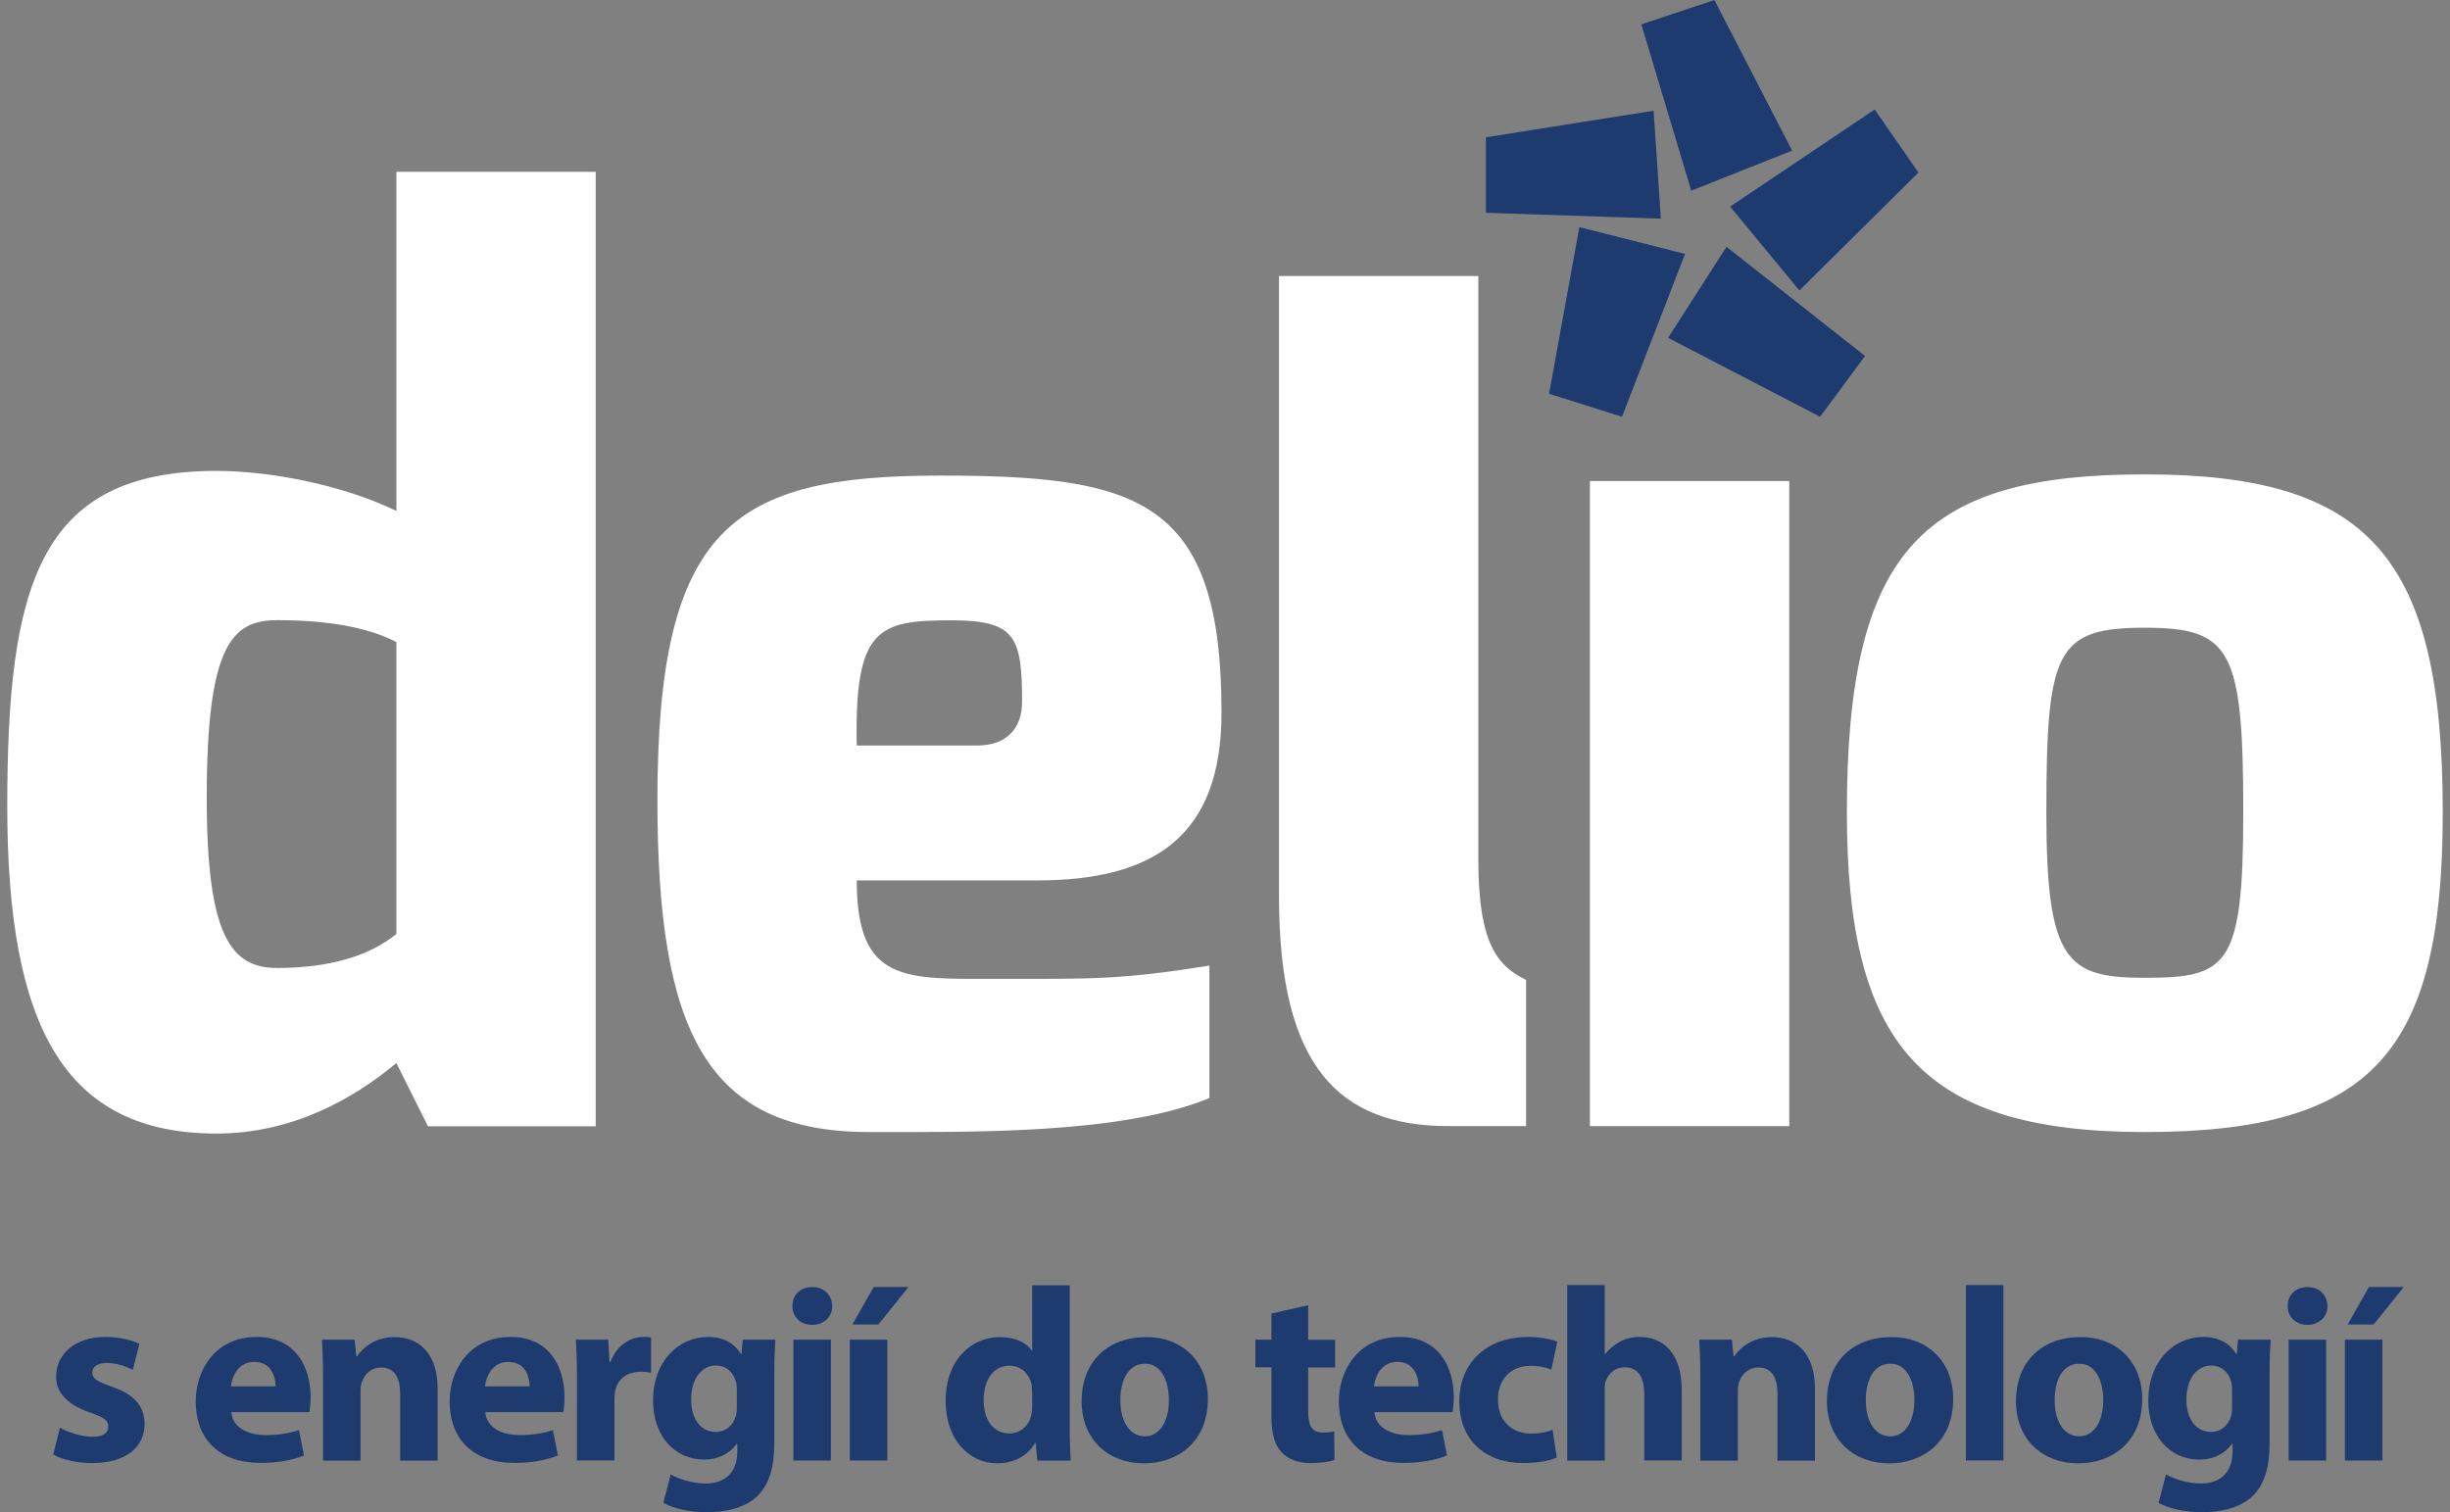
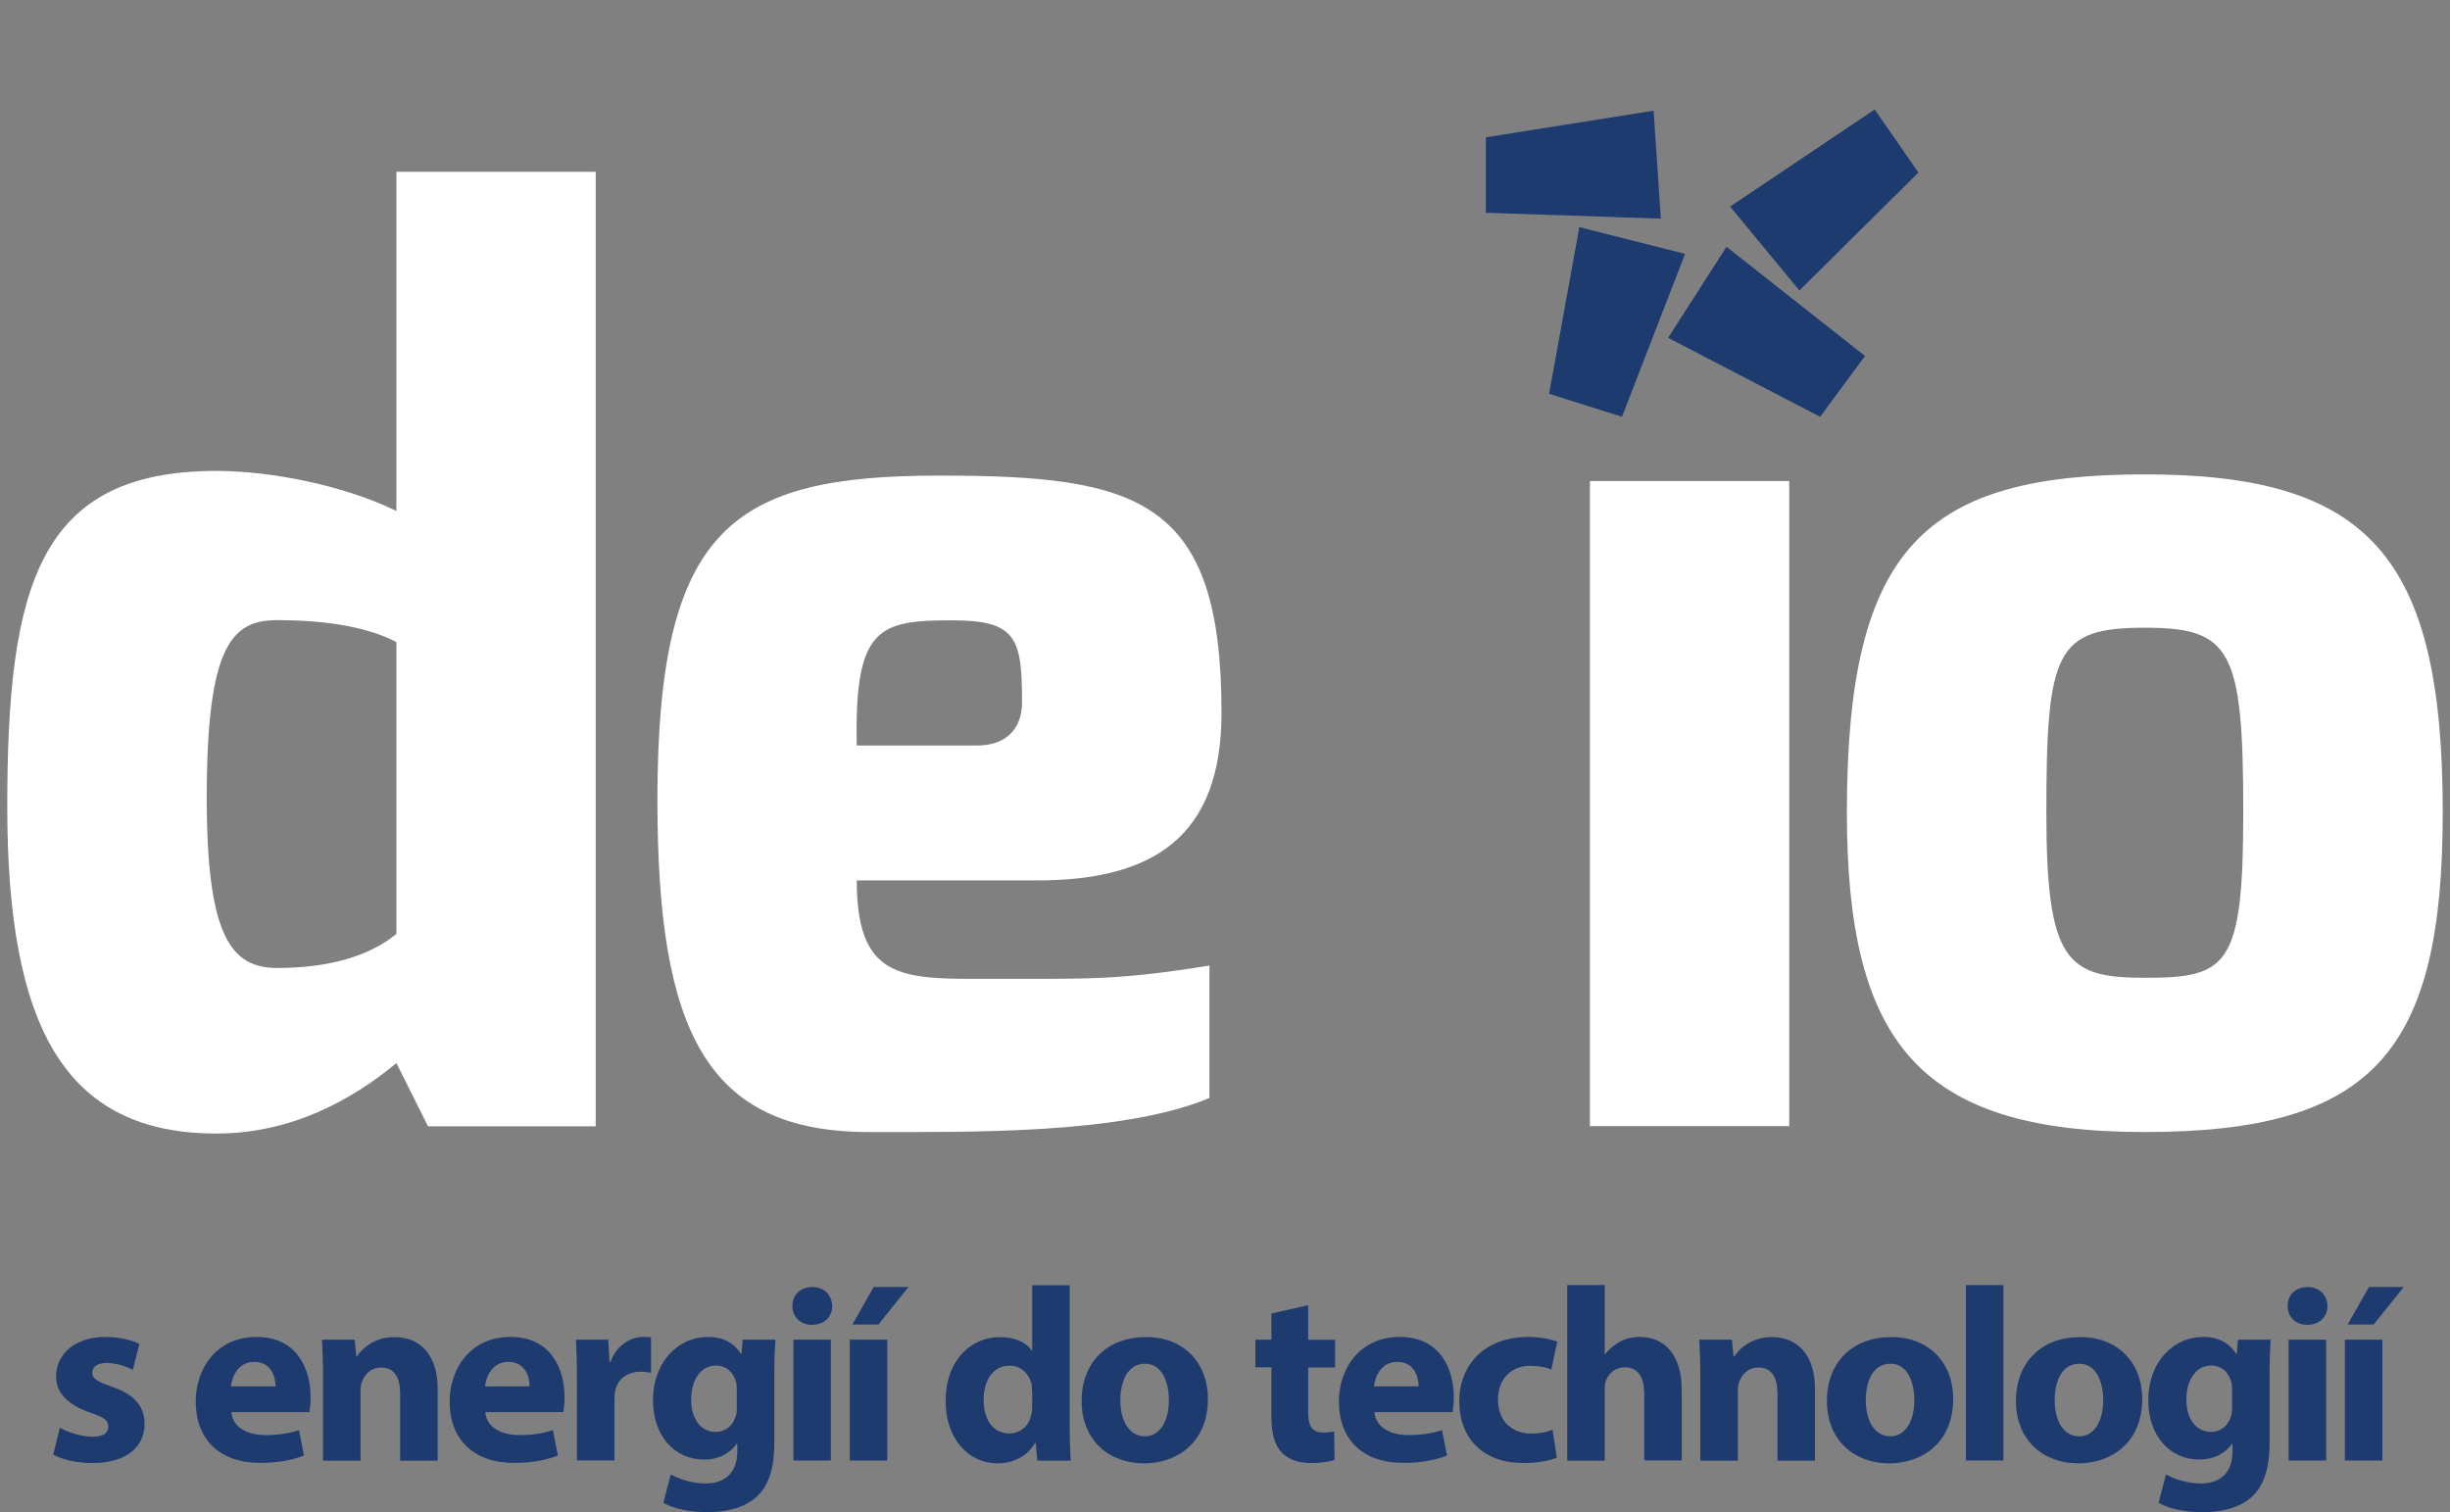
<svg xmlns="http://www.w3.org/2000/svg" version="1.1" id="Layer_1" x="0px" y="0px" viewBox="0 0 162 100" style="enable-background:new 0 0 162 100;" xml:space="preserve">
  <rect x="0" y="0" width="162" height="100" fill="#808080" stroke="none" />
  <style type="text/css"> .st0{fill:#FFFFFF;} .st1{fill:#1E3B6F;} </style>
  <g>
    <g>
      <path class="st0" d="M26.21,33.79c-3.46-1.69-8.28-2.65-11.9-2.65c-11.74,0-13.83,7.56-13.83,22.19 c0,14.55,3.78,21.63,13.83,21.63c4.98,0,9-2.25,11.9-4.66l2.09,4.18h11.09V11.36H26.21V33.79z M26.21,61.76 c-1.77,1.45-4.42,2.25-7.88,2.25c-3.05,0-4.66-2.09-4.66-11.26c0-10.13,1.69-11.74,4.66-11.74c3.05,0,5.87,0.4,7.88,1.45V61.76z" />
      <path class="st0" d="M80.77,47.13c0-14.15-5.47-15.68-18.65-15.68c-13.67,0-18.65,3.38-18.65,21.46 c0,15.27,3.22,21.95,13.99,21.95c6.75,0,16.72,0.16,22.51-2.25v-8.76c-5.95,0.96-7.88,0.88-13.99,0.88 c-6.11,0-9.33,0.32-9.33-6.51h11.9C76.27,58.23,80.77,55.33,80.77,47.13z M64.61,49.3h-7.96c-0.16-7.8,1.45-8.28,6.27-8.28 c4.26,0,4.66,1.13,4.66,5.39C67.59,48.18,66.54,49.3,64.61,49.3z" />
      <path class="st0" d="M141.82,31.37c-14.63,0-19.7,4.9-19.7,22.35c0,15.27,4.82,21.14,19.7,21.14c15.11,0,19.7-5.31,19.7-21.14 C161.52,36.76,156.61,31.37,141.82,31.37z M141.82,64.66c-5.15,0-6.51-1.05-6.51-10.93c0-10.69,0.64-12.22,6.51-12.22 c5.71,0,6.51,1.45,6.51,12.22C148.33,63.93,147.29,64.66,141.82,64.66z" />
-       <path class="st0" d="M97.75,56.87V18.25H84.57v41.04c0,11.33,4.02,15.18,11.25,15.18h5.09V64.8 C99.09,63.91,97.75,62.52,97.75,56.87z" />
      <rect x="105.13" y="31.81" class="st0" width="13.18" height="42.66" />
    </g>
    <g>
      <polygon class="st1" points="109.34,7.32 98.25,9.08 98.25,14.07 109.82,14.46 " />
-       <polygon class="st1" points="118.5,9.96 113.36,0 108.53,1.61 111.83,12.61 " />
      <polygon class="st1" points="118.98,19.21 126.85,11.41 123.96,7.24 114.4,13.66 " />
      <polygon class="st1" points="110.3,22.34 120.35,27.56 123.32,23.54 114.16,16.32 " />
      <polygon class="st1" points="104.43,15.02 102.43,26.04 107.25,27.56 111.42,16.79 " />
    </g>
    <g>
      <path class="st1" d="M3.96,94.41c0.46,0.28,1.41,0.6,2.14,0.6c0.75,0,1.06-0.26,1.06-0.67c0-0.41-0.25-0.6-1.18-0.92 c-1.65-0.56-2.29-1.45-2.27-2.4c0-1.49,1.27-2.61,3.25-2.61c0.93,0,1.76,0.21,2.26,0.46l-0.44,1.72c-0.36-0.2-1.05-0.46-1.73-0.46 c-0.6,0-0.95,0.25-0.95,0.65c0,0.38,0.31,0.57,1.29,0.92c1.52,0.52,2.16,1.29,2.17,2.47c0,1.49-1.18,2.58-3.46,2.58 c-1.05,0-1.98-0.23-2.58-0.56L3.96,94.41z" />
      <path class="st1" d="M15.3,93.38c0.08,1.03,1.09,1.52,2.26,1.52c0.85,0,1.54-0.11,2.21-0.33l0.33,1.68 c-0.82,0.33-1.81,0.49-2.89,0.49c-2.71,0-4.27-1.57-4.27-4.07c0-2.03,1.26-4.26,4.04-4.26c2.58,0,3.56,2.01,3.56,3.99 c0,0.42-0.05,0.8-0.08,0.98H15.3z M18.22,91.68c0-0.6-0.26-1.62-1.41-1.62c-1.05,0-1.47,0.95-1.54,1.62H18.22z" />
      <path class="st1" d="M21.36,91.14c0-1-0.03-1.85-0.07-2.55h2.16l0.11,1.1h0.05c0.33-0.51,1.14-1.27,2.47-1.27 c1.63,0,2.86,1.08,2.86,3.43v4.74h-2.48v-4.43c0-1.03-0.36-1.73-1.26-1.73c-0.69,0-1.09,0.47-1.26,0.93 c-0.07,0.15-0.1,0.39-0.1,0.62v4.61h-2.48V91.14z" />
      <path class="st1" d="M32.09,93.38c0.08,1.03,1.09,1.52,2.26,1.52c0.85,0,1.54-0.11,2.21-0.33l0.33,1.68 c-0.82,0.33-1.81,0.49-2.89,0.49c-2.71,0-4.27-1.57-4.27-4.07c0-2.03,1.26-4.26,4.04-4.26c2.58,0,3.56,2.01,3.56,3.99 c0,0.42-0.05,0.8-0.08,0.98H32.09z M35.02,91.68c0-0.6-0.26-1.62-1.41-1.62c-1.05,0-1.47,0.95-1.54,1.62H35.02z" />
      <path class="st1" d="M38.15,91.22c0-1.18-0.03-1.94-0.07-2.63h2.14l0.08,1.47h0.07c0.41-1.16,1.39-1.65,2.16-1.65 c0.23,0,0.34,0,0.52,0.03v2.34c-0.18-0.03-0.39-0.07-0.67-0.07c-0.92,0-1.54,0.49-1.7,1.26c-0.03,0.16-0.05,0.36-0.05,0.56v4.05 h-2.48V91.22z" />
      <path class="st1" d="M51.27,88.59c-0.03,0.51-0.07,1.18-0.07,2.37v4.46c0,1.54-0.31,2.79-1.21,3.6c-0.88,0.75-2.08,0.98-3.25,0.98 c-1.05,0-2.16-0.21-2.88-0.62l0.49-1.88c0.51,0.29,1.39,0.6,2.32,0.6c1.18,0,2.08-0.64,2.08-2.11v-0.52h-0.03 c-0.47,0.67-1.24,1.05-2.16,1.05c-1.98,0-3.38-1.6-3.38-3.91c0-2.57,1.67-4.2,3.63-4.2c1.09,0,1.78,0.47,2.19,1.13h0.03l0.08-0.95 H51.27z M48.72,91.85c0-0.16-0.02-0.33-0.05-0.46c-0.18-0.65-0.65-1.09-1.34-1.09c-0.9,0-1.63,0.82-1.63,2.27 c0,1.19,0.59,2.12,1.63,2.12c0.64,0,1.14-0.42,1.31-1.01c0.07-0.18,0.08-0.44,0.08-0.65V91.85z" />
      <path class="st1" d="M55.03,86.37c0,0.69-0.52,1.24-1.34,1.24c-0.78,0-1.31-0.56-1.29-1.24c-0.02-0.72,0.51-1.26,1.31-1.26 C54.51,85.11,55.01,85.65,55.03,86.37z M52.46,96.58v-7.99h2.48v7.99H52.46z" />
      <path class="st1" d="M56.19,96.58v-7.99h2.48v7.99H56.19z M60.07,85.11l-1.99,2.48h-1.72l1.41-2.48H60.07z" />
      <path class="st1" d="M70.73,84.98v9.22c0,0.9,0.03,1.85,0.07,2.39h-2.21l-0.11-1.18h-0.03c-0.51,0.9-1.47,1.36-2.5,1.36 c-1.9,0-3.42-1.62-3.42-4.1c-0.02-2.7,1.67-4.25,3.58-4.25c0.98,0,1.75,0.34,2.11,0.9h0.03v-4.33H70.73z M68.24,91.98 c0-0.13-0.02-0.31-0.03-0.44c-0.15-0.67-0.69-1.23-1.45-1.23c-1.13,0-1.72,1.01-1.72,2.27c0,1.36,0.67,2.21,1.7,2.21 c0.72,0,1.29-0.49,1.44-1.19c0.05-0.18,0.07-0.36,0.07-0.57V91.98z" />
      <path class="st1" d="M79.87,92.5c0,2.93-2.08,4.27-4.22,4.27c-2.34,0-4.13-1.54-4.13-4.12c0-2.58,1.7-4.23,4.27-4.23 C78.24,88.41,79.87,90.1,79.87,92.5z M74.08,92.58c0,1.37,0.57,2.4,1.63,2.4c0.96,0,1.58-0.96,1.58-2.4c0-1.19-0.46-2.4-1.58-2.4 C74.53,90.18,74.08,91.4,74.08,92.58z" />
      <path class="st1" d="M86.5,86.31v2.29h1.78v1.83H86.5v2.89c0,0.96,0.23,1.41,0.98,1.41c0.31,0,0.56-0.03,0.74-0.07l0.02,1.88 c-0.33,0.13-0.91,0.21-1.62,0.21c-0.8,0-1.47-0.28-1.86-0.69c-0.46-0.47-0.69-1.24-0.69-2.37v-3.27h-1.06v-1.83h1.06v-1.73 L86.5,86.31z" />
      <path class="st1" d="M90.88,93.38c0.08,1.03,1.09,1.52,2.26,1.52c0.85,0,1.54-0.11,2.21-0.33l0.33,1.68 c-0.82,0.33-1.81,0.49-2.89,0.49c-2.71,0-4.26-1.57-4.26-4.07c0-2.03,1.26-4.26,4.04-4.26c2.58,0,3.56,2.01,3.56,3.99 c0,0.42-0.05,0.8-0.08,0.98H90.88z M93.8,91.68c0-0.6-0.26-1.62-1.41-1.62c-1.05,0-1.47,0.95-1.54,1.62H93.8z" />
      <path class="st1" d="M102.94,96.39c-0.44,0.2-1.27,0.36-2.22,0.36c-2.58,0-4.23-1.57-4.23-4.09c0-2.34,1.6-4.25,4.58-4.25 c0.65,0,1.37,0.11,1.9,0.31l-0.39,1.85c-0.29-0.13-0.74-0.25-1.39-0.25c-1.31,0-2.16,0.93-2.14,2.24c0,1.47,0.98,2.24,2.19,2.24 c0.59,0,1.05-0.1,1.42-0.25L102.94,96.39z" />
      <path class="st1" d="M103.63,84.98h2.48v4.56h0.03c0.26-0.34,0.59-0.6,0.98-0.82c0.36-0.2,0.83-0.31,1.29-0.31 c1.58,0,2.79,1.09,2.79,3.5v4.67h-2.48v-4.4c0-1.05-0.36-1.76-1.29-1.76c-0.65,0-1.06,0.42-1.24,0.87 c-0.07,0.16-0.08,0.38-0.08,0.56v4.74h-2.48V84.98z" />
      <path class="st1" d="M112.43,91.14c0-1-0.03-1.85-0.07-2.55h2.16l0.11,1.1h0.05c0.33-0.51,1.14-1.27,2.47-1.27 c1.63,0,2.86,1.08,2.86,3.43v4.74h-2.48v-4.43c0-1.03-0.36-1.73-1.26-1.73c-0.69,0-1.1,0.47-1.26,0.93 c-0.07,0.15-0.1,0.39-0.1,0.62v4.61h-2.48V91.14z" />
      <path class="st1" d="M129.15,92.5c0,2.93-2.08,4.27-4.22,4.27c-2.34,0-4.13-1.54-4.13-4.12c0-2.58,1.7-4.23,4.26-4.23 C127.52,88.41,129.15,90.1,129.15,92.5z M123.37,92.58c0,1.37,0.57,2.4,1.63,2.4c0.96,0,1.58-0.96,1.58-2.4 c0-1.19-0.46-2.4-1.58-2.4C123.81,90.18,123.37,91.4,123.37,92.58z" />
      <path class="st1" d="M129.99,84.98h2.48v11.6h-2.48V84.98z" />
      <path class="st1" d="M141.65,92.5c0,2.93-2.08,4.27-4.22,4.27c-2.34,0-4.13-1.54-4.13-4.12c0-2.58,1.7-4.23,4.26-4.23 C140.01,88.41,141.65,90.1,141.65,92.5z M135.86,92.58c0,1.37,0.57,2.4,1.63,2.4c0.96,0,1.58-0.96,1.58-2.4 c0-1.19-0.46-2.4-1.58-2.4C136.3,90.18,135.86,91.4,135.86,92.58z" />
      <path class="st1" d="M150.14,88.59c-0.03,0.51-0.07,1.18-0.07,2.37v4.46c0,1.54-0.31,2.79-1.21,3.6 c-0.88,0.75-2.08,0.98-3.25,0.98c-1.05,0-2.16-0.21-2.88-0.62l0.49-1.88c0.51,0.29,1.39,0.6,2.32,0.6c1.18,0,2.08-0.64,2.08-2.11 v-0.52h-0.03c-0.47,0.67-1.24,1.05-2.16,1.05c-1.98,0-3.38-1.6-3.38-3.91c0-2.57,1.67-4.2,3.63-4.2c1.09,0,1.78,0.47,2.19,1.13 h0.03l0.08-0.95H150.14z M147.59,91.85c0-0.16-0.02-0.33-0.05-0.46c-0.18-0.65-0.65-1.09-1.34-1.09c-0.9,0-1.63,0.82-1.63,2.27 c0,1.19,0.59,2.12,1.63,2.12c0.64,0,1.14-0.42,1.31-1.01c0.07-0.18,0.08-0.44,0.08-0.65V91.85z" />
      <path class="st1" d="M153.9,86.37c0,0.69-0.52,1.24-1.34,1.24c-0.78,0-1.31-0.56-1.29-1.24c-0.02-0.72,0.51-1.26,1.31-1.26 C153.37,85.11,153.88,85.65,153.9,86.37z M151.33,96.58v-7.99h2.48v7.99H151.33z" />
      <path class="st1" d="M155.05,96.58v-7.99h2.48v7.99H155.05z M158.94,85.11l-1.99,2.48h-1.72l1.41-2.48H158.94z" />
    </g>
  </g>
</svg>